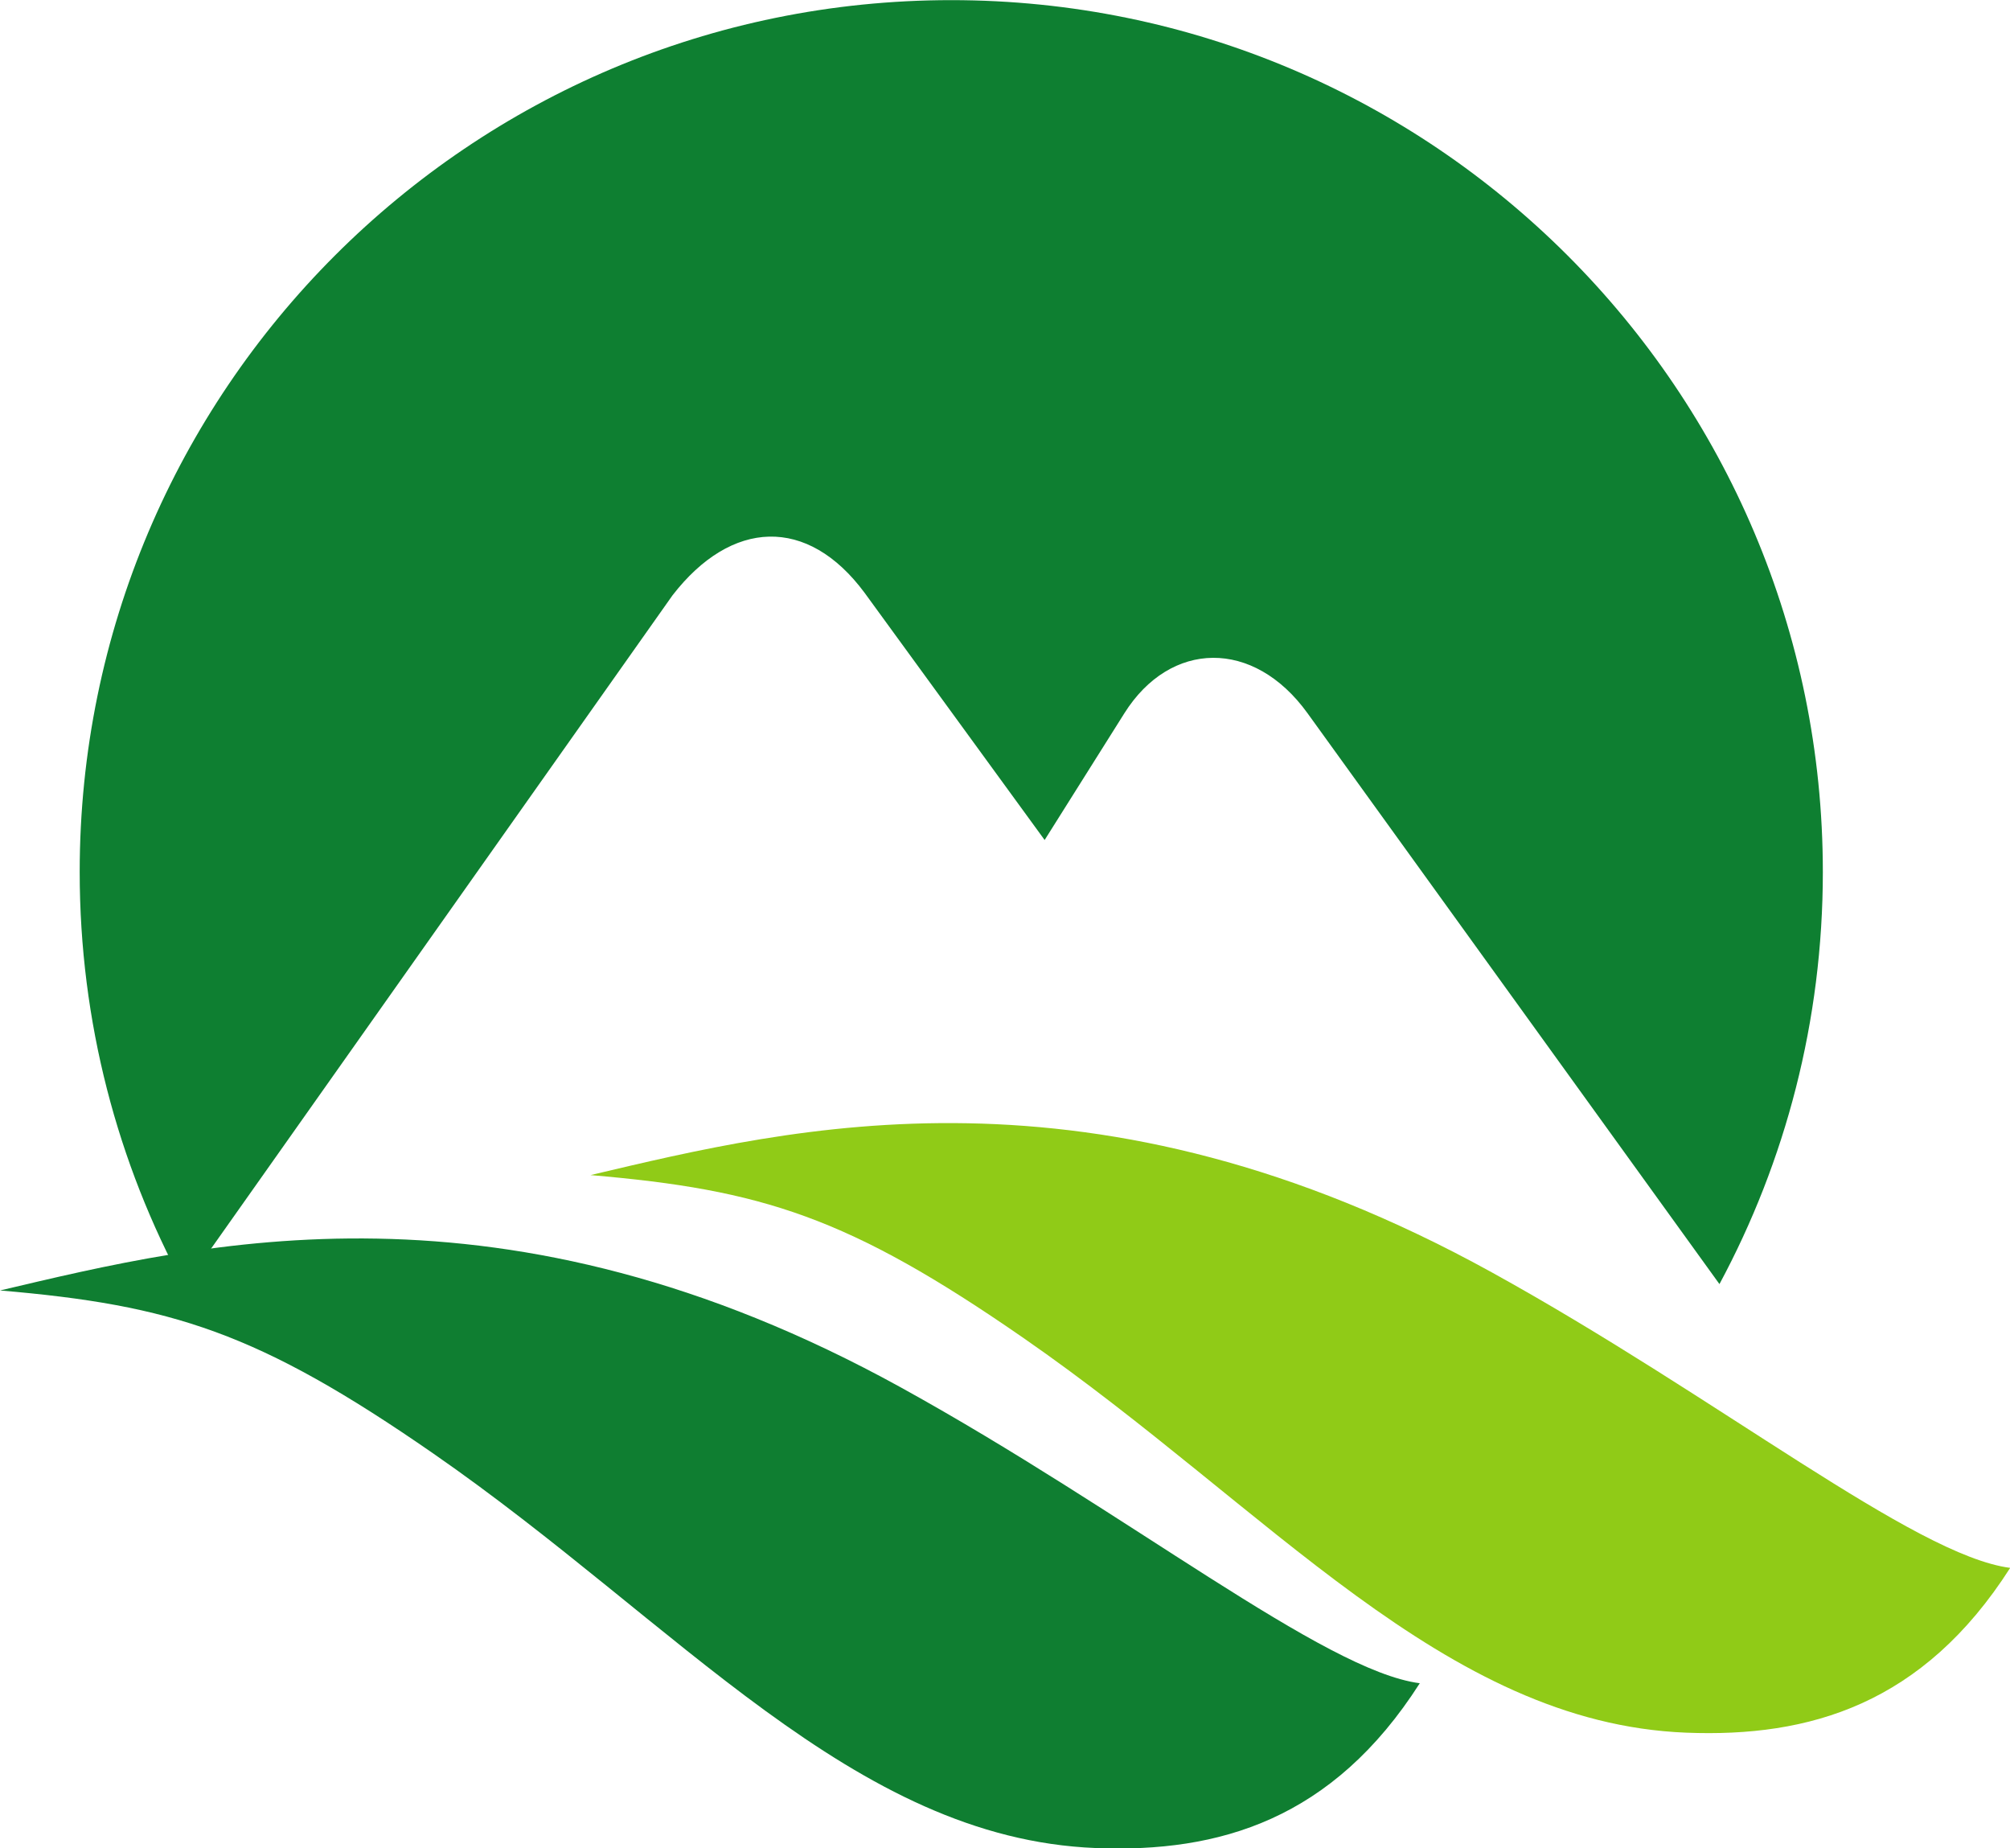
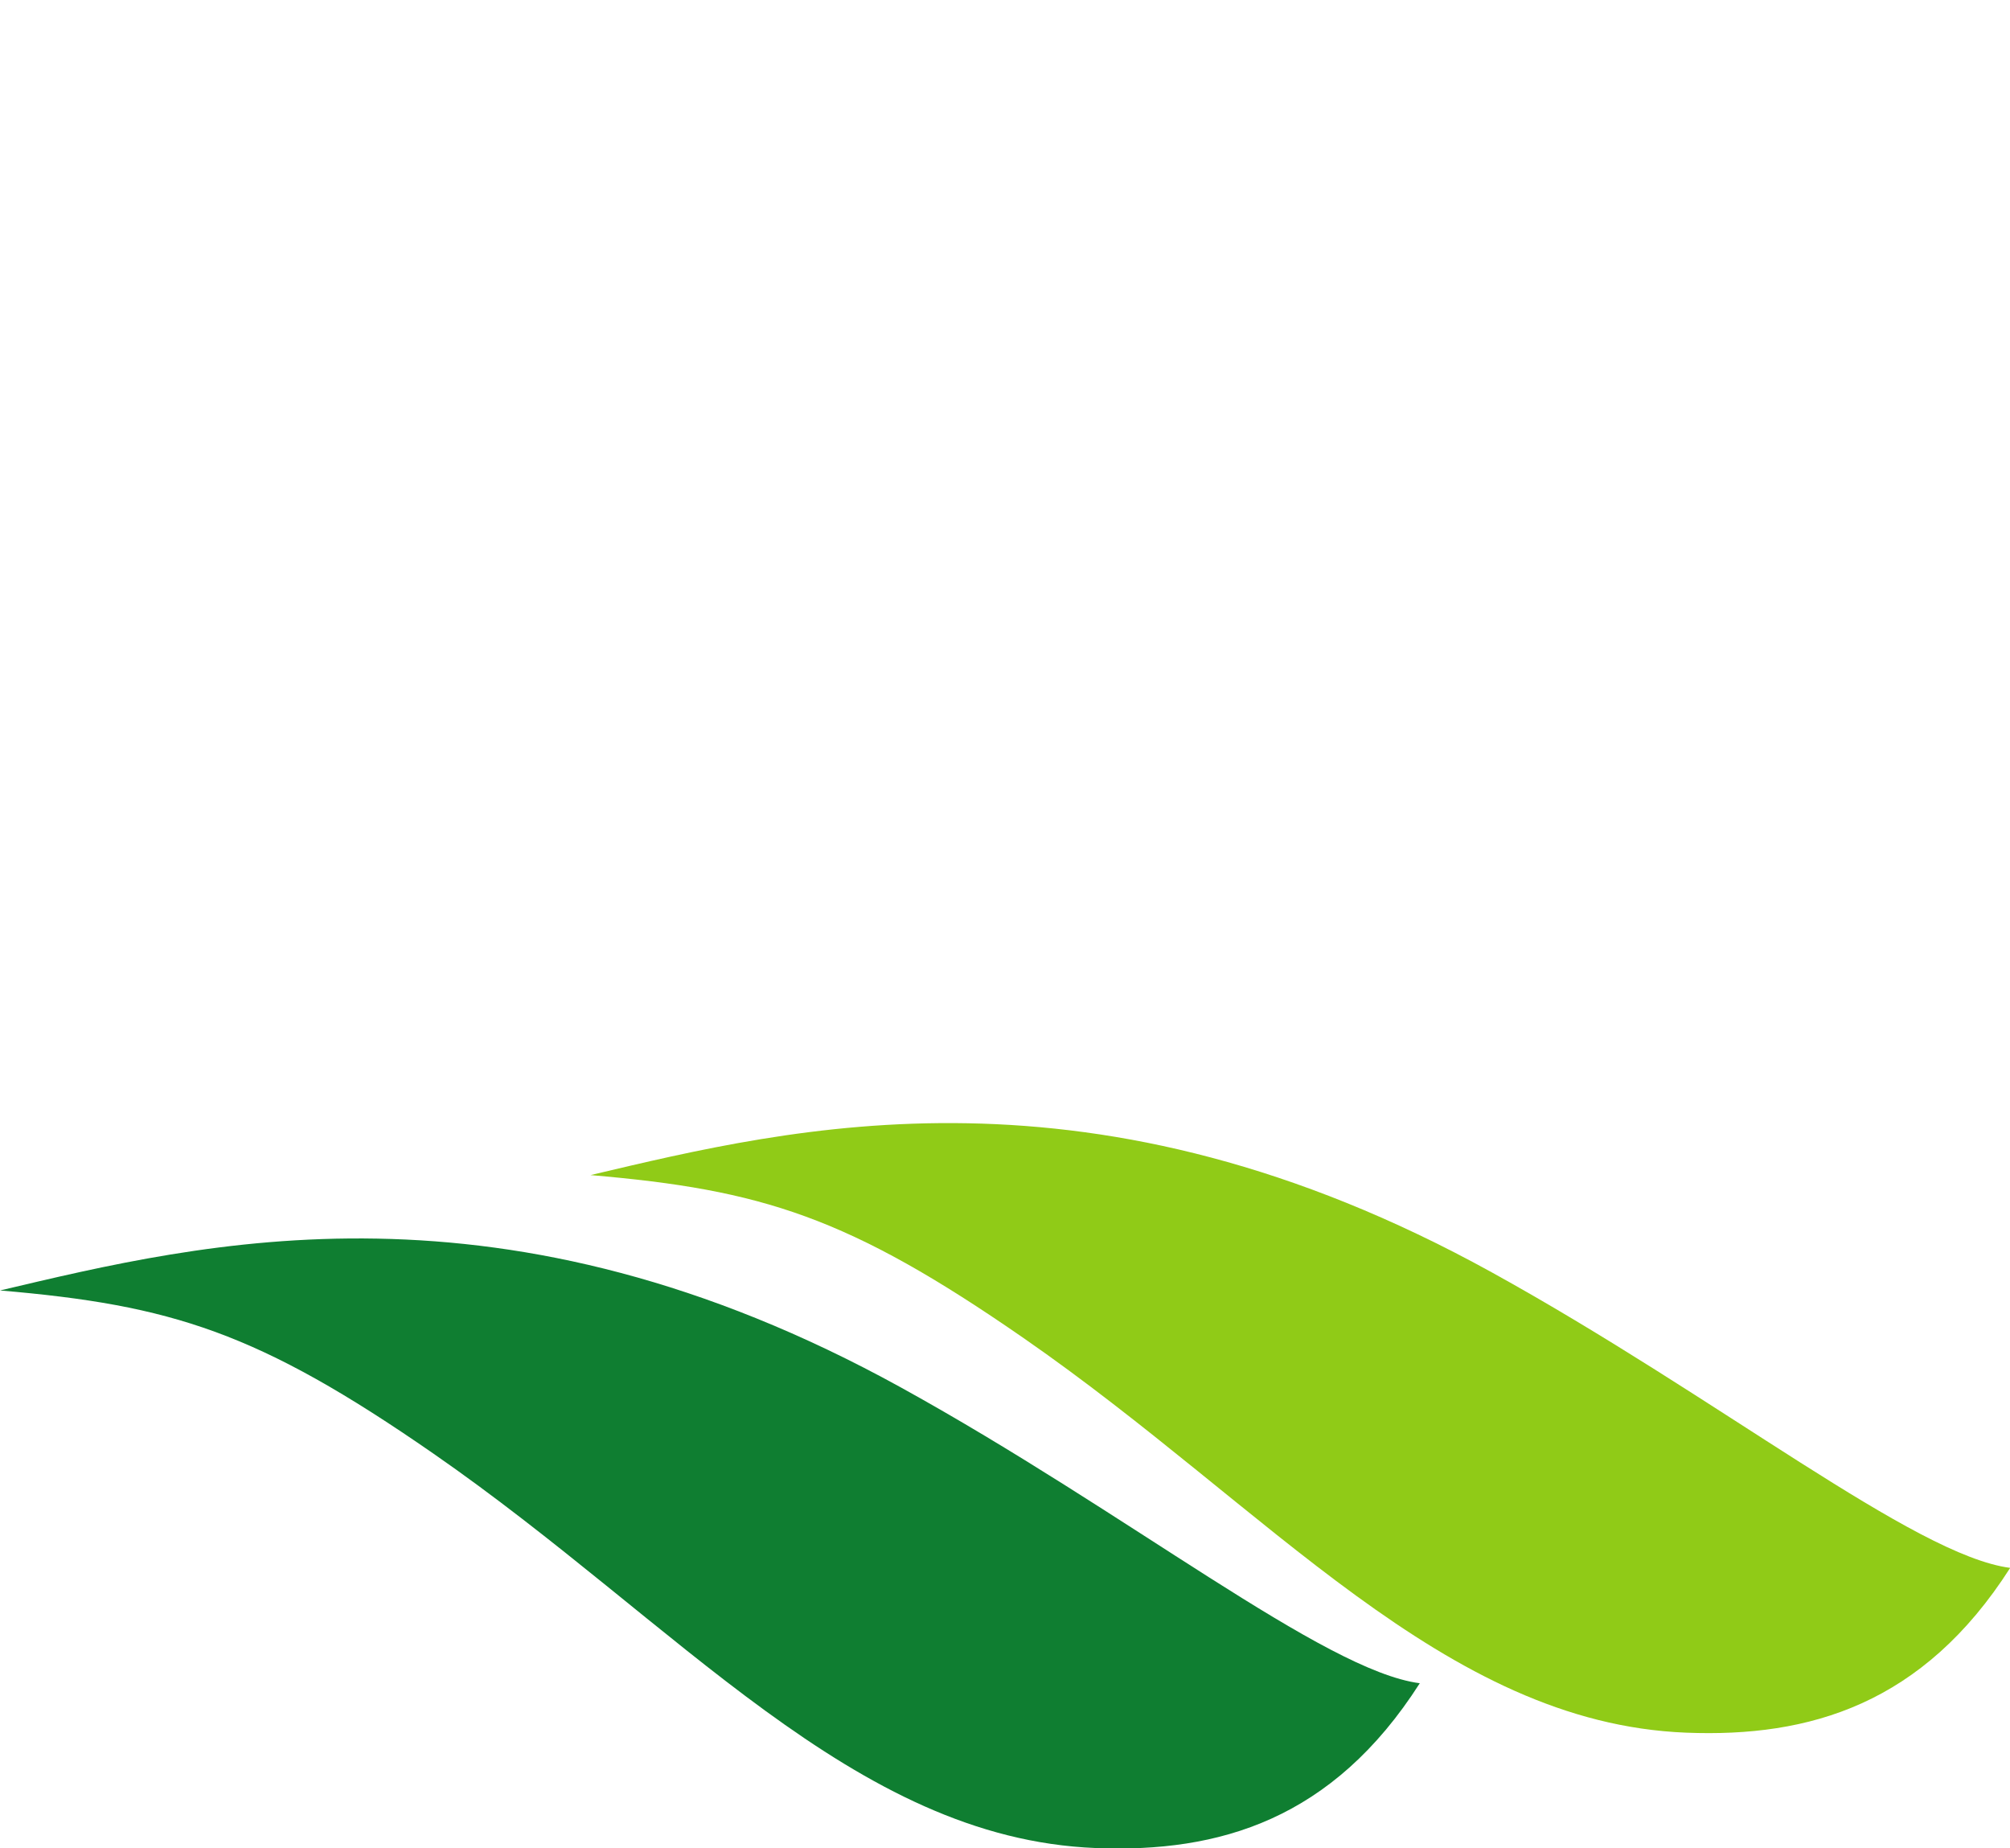
<svg xmlns="http://www.w3.org/2000/svg" xmlns:ns1="http://www.inkscape.org/namespaces/inkscape" xmlns:ns2="http://sodipodi.sourceforge.net/DTD/sodipodi-0.dtd" width="400" height="367.728" id="svg2" version="1.1" ns1:version="0.48.4 r" ns2:docname="Symbol of Mine Yamaguchi.svg">
  <defs id="defs4" />
  <ns2:namedview id="base" pagecolor="#ffffff" bordercolor="#666666" borderopacity="1.0" ns1:pageopacity="0.0" ns1:pageshadow="2" ns1:zoom="1.2676199" ns1:cx="199.21195" ns1:cy="211.78209" ns1:document-units="px" ns1:current-layer="layer1" showgrid="false" ns1:window-width="1280" ns1:window-height="961" ns1:window-x="-8" ns1:window-y="-8" ns1:window-maximized="1" fit-margin-top="0" fit-margin-left="0" fit-margin-right="0" fit-margin-bottom="0" />
  <g ns1:label="レイヤー 1" ns1:groupmode="layer" id="layer1" transform="translate(-165.041,-337.362)">
    <g id="g3818" transform="matrix(1.096,0,0,1.096,-15.832,-67.638)">
      <path style="fill:#90cb17;fill-opacity:1;stroke:none" d="m 272.243,582.846 c 36.877,-8.694 91.255,-22.279 163.618,17.633 41.207,22.728 76.786,51.429 94.167,53.669 -15.827,24.775 -36.425,30.804 -58.837,29.917 -44.055,-1.744 -75.762,-40.778 -120.28,-71.616 -31.839,-22.055 -47.463,-26.939 -78.668,-29.604 z" id="path3802" ns1:connector-curvature="0" ns2:nodetypes="cscssc" />
-       <path ns2:nodetypes="scssccccssss" ns1:connector-curvature="0" id="path3804" d="m 496.011,527.804 c 0,27.067 -6.795,52.547 -18.773,74.827 L 402.436,498.991 c -9.793,-13.568 -24.915,-13.229 -33.247,0.012 l -14.48,23.012 -32.695,-44.879 c -10.366,-13.984 -24.178,-13.35 -34.865,0.45 L 198.504,603.06 c -12.121,-22.382 -19.004,-48.015 -19.004,-75.255 0,-87.402 70.853,-158.255 158.255,-158.255 87.402,0 158.255,70.853 158.255,158.255 z" style="fill:#0e7f31;fill-opacity:1;stroke:none" />
      <path ns2:nodetypes="cscssc" ns1:connector-curvature="0" id="path3764" d="m 165.041,603.788 c 36.877,-8.694 91.255,-22.279 163.618,17.633 41.207,22.728 76.786,51.429 94.167,53.669 -15.827,24.775 -36.425,30.804 -58.837,29.917 -44.055,-1.744 -75.762,-40.778 -120.28,-71.616 -31.839,-22.055 -47.463,-26.939 -78.668,-29.604 z" style="fill:#0f7e31;fill-opacity:1;stroke:none" />
    </g>
  </g>
</svg>